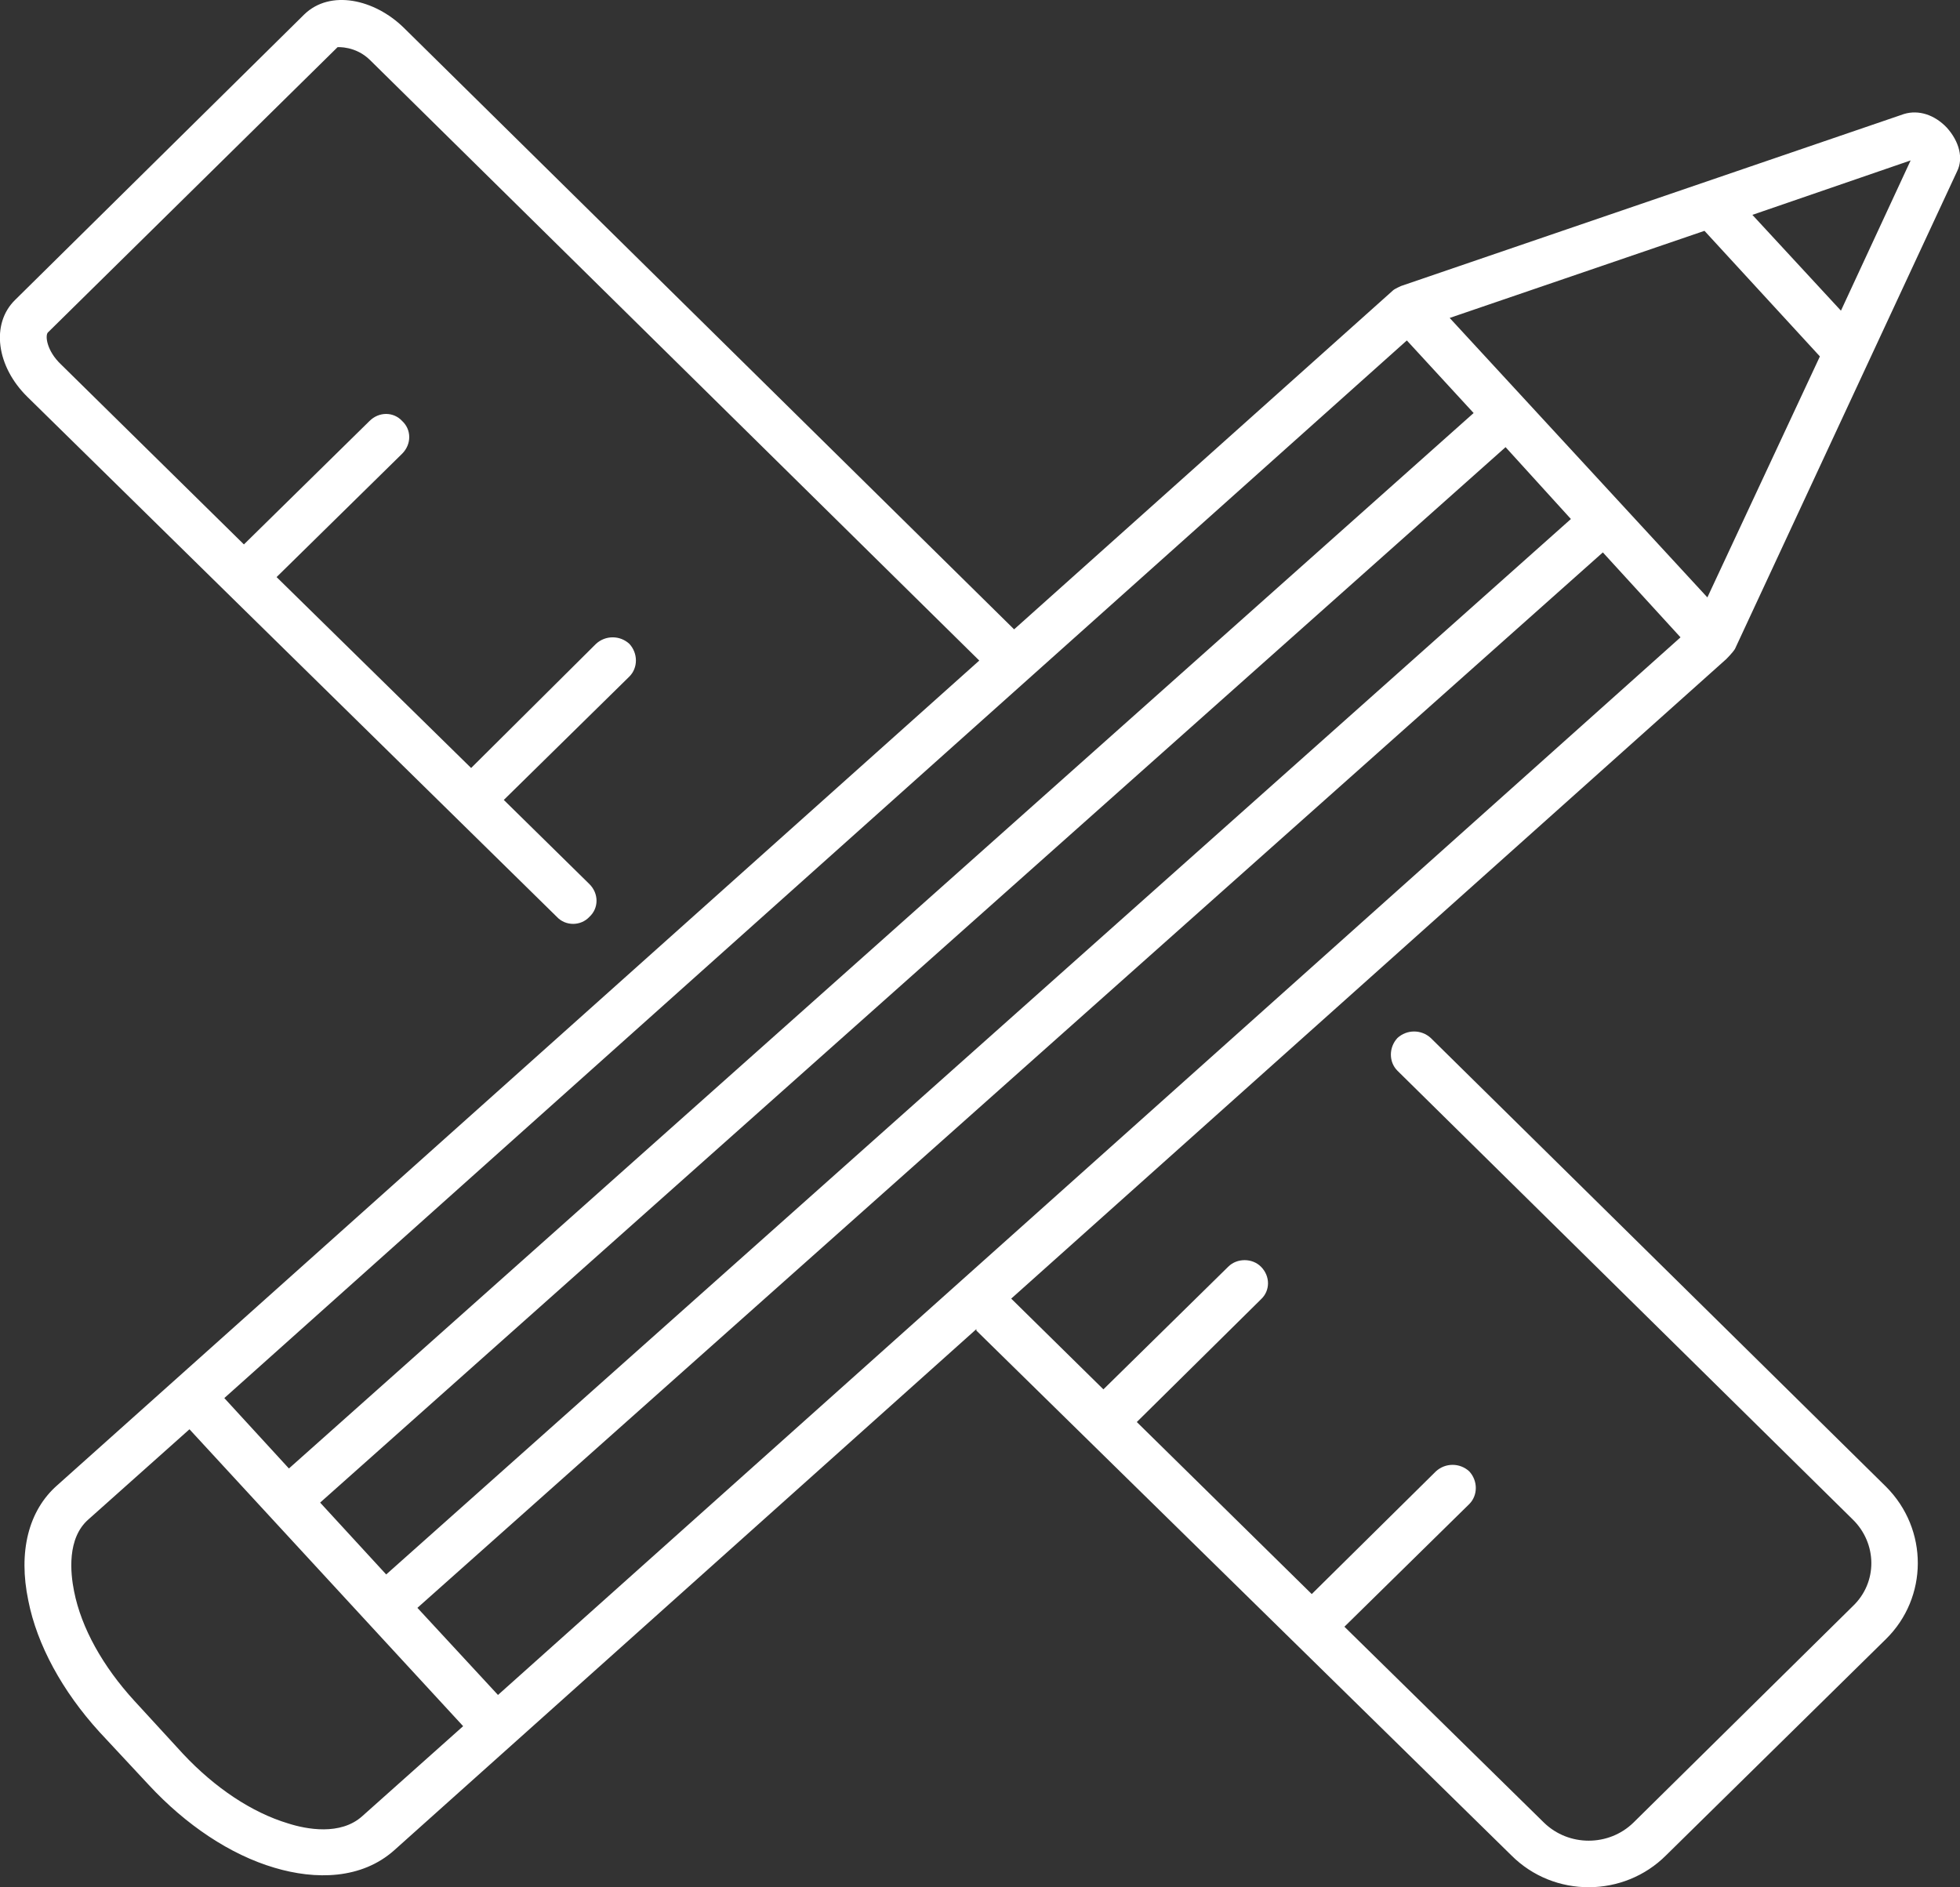
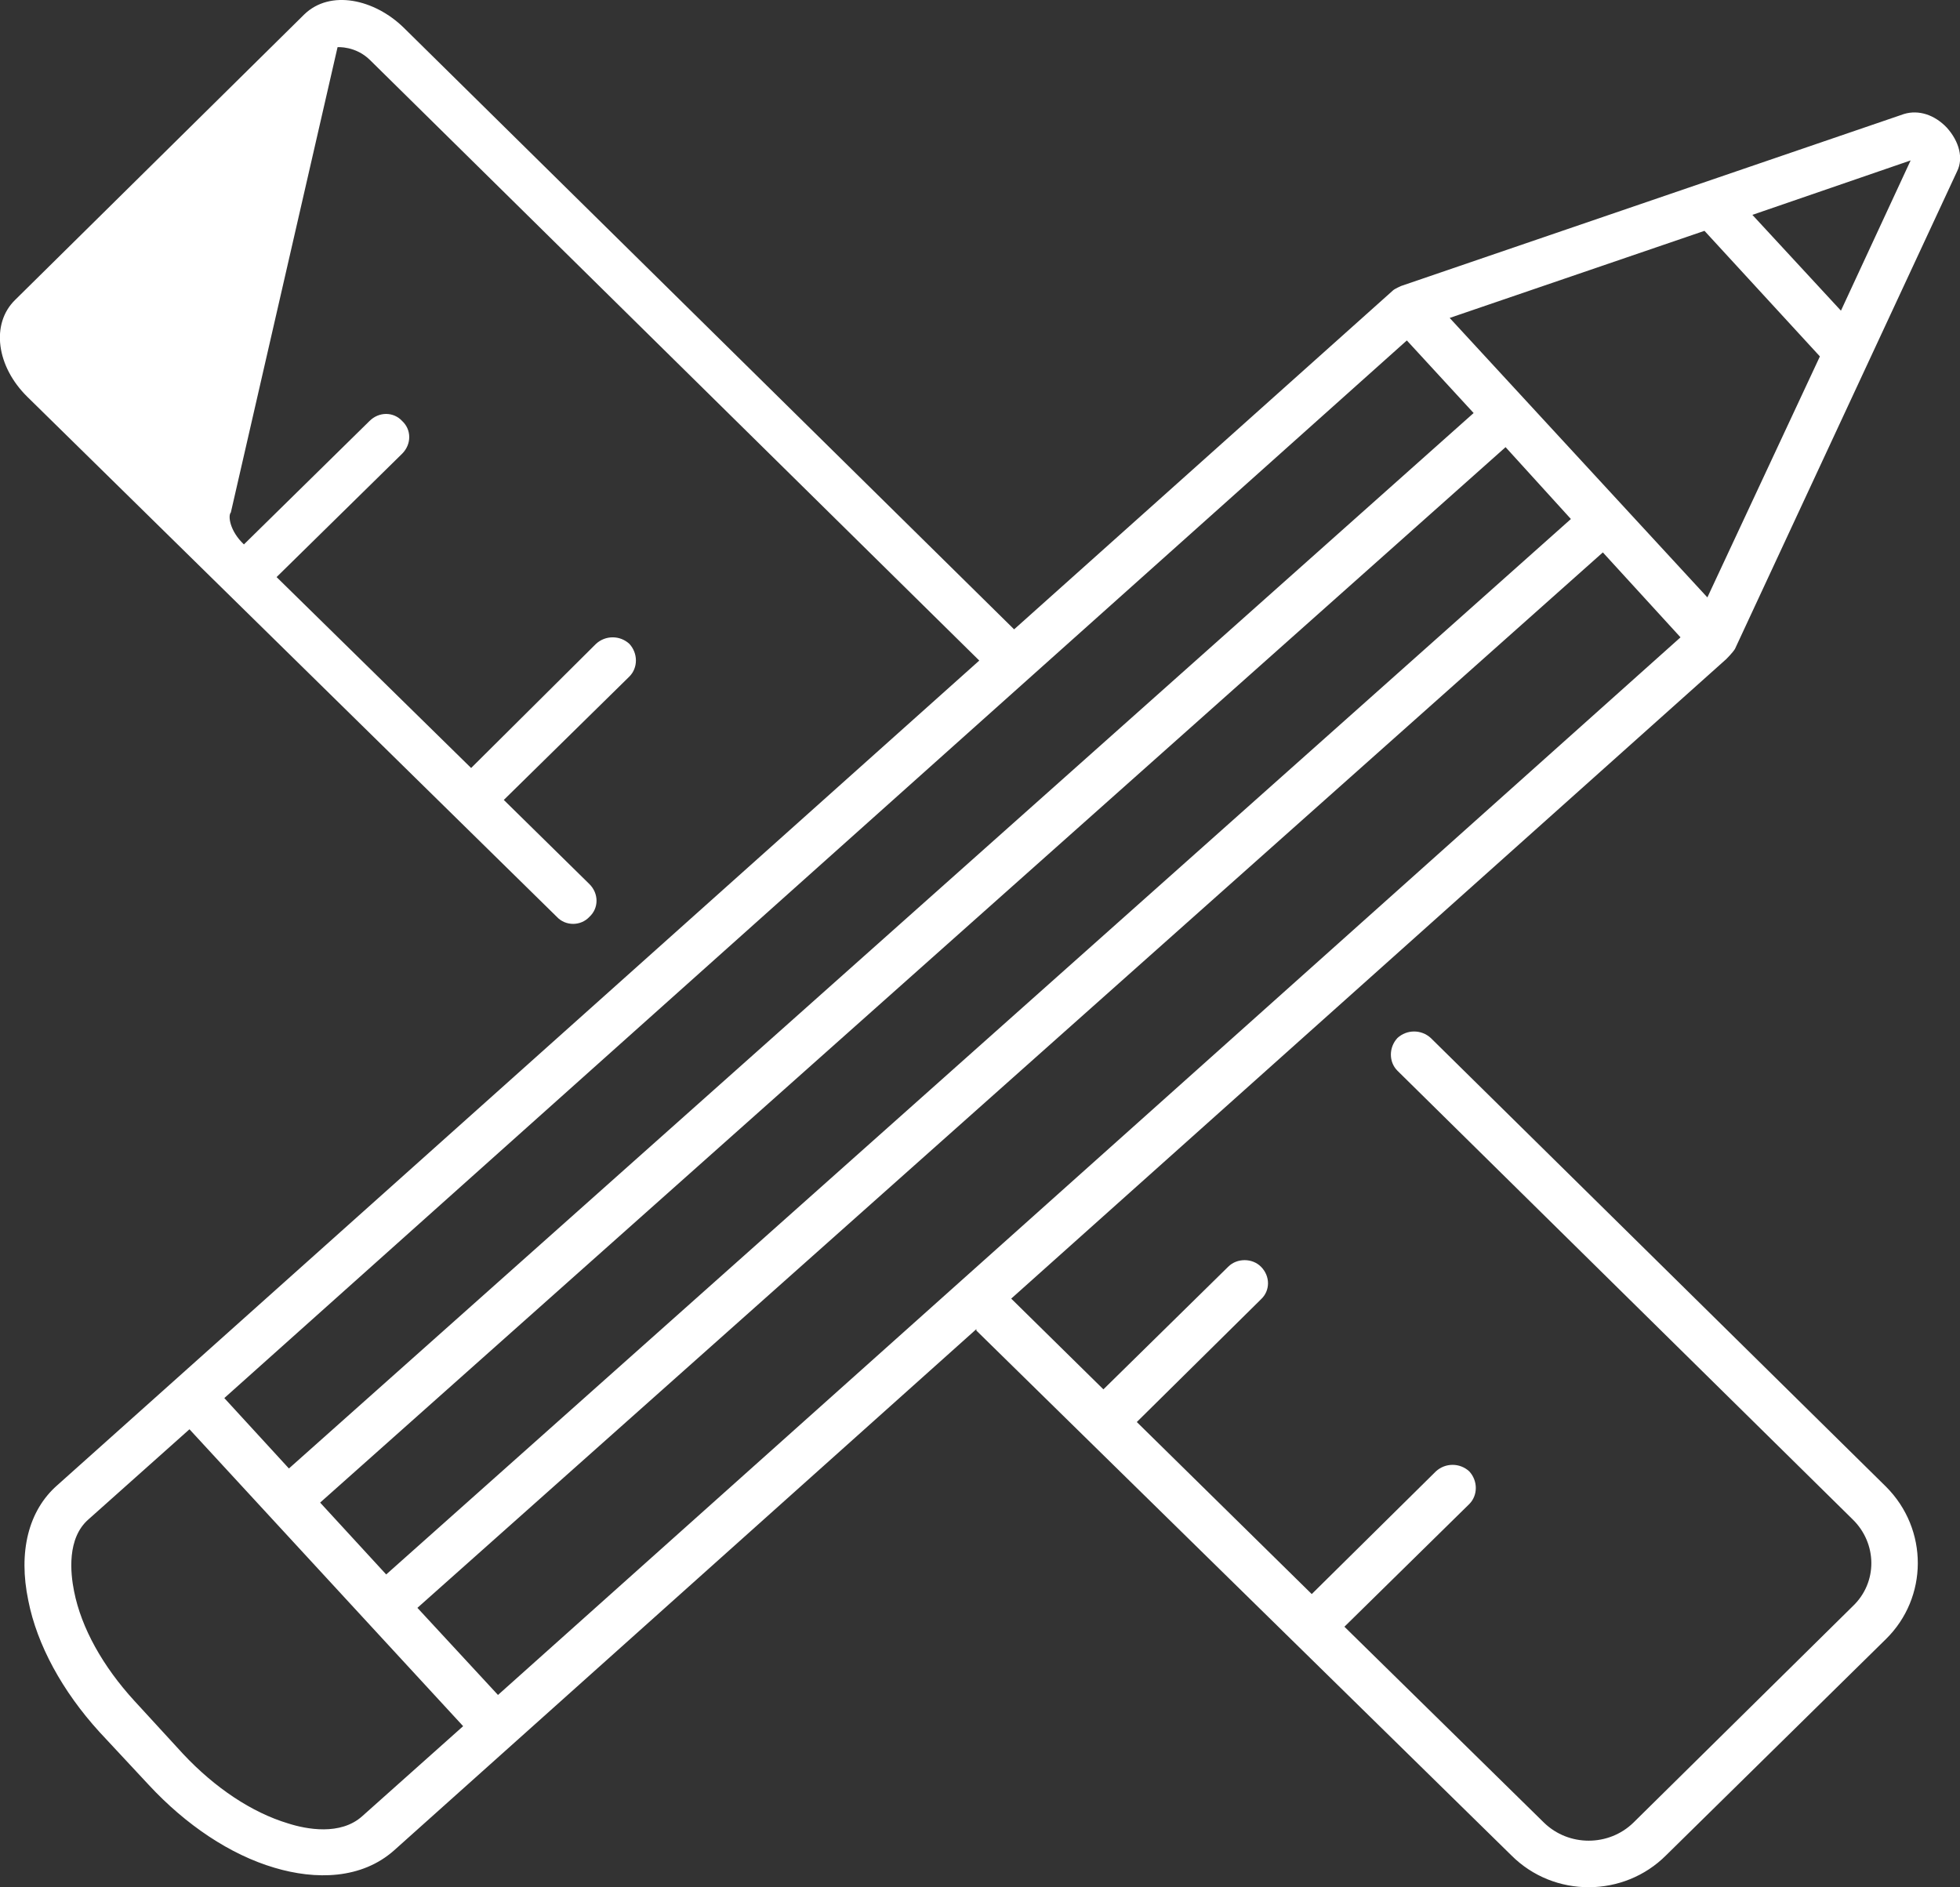
<svg xmlns="http://www.w3.org/2000/svg" id="_圖層_1" data-name="圖層 1" viewBox="0 0 27 26">
  <rect x="0" y="0" width="27" height="26" fill="#333333" stroke="none" />
  <defs>
    <style>
      .cls-1 {
        fill: #fff;
        fill-rule: evenodd;
        stroke-width: 0px;
      }
    </style>
  </defs>
-   <path class="cls-1" d="M6.38,23.78l-1.39,1.24c-.3.27-.77.18-1.02.1-.5-.15-1.01-.49-1.45-.96l-.67-.73c-.43-.47-.73-1-.83-1.51-.05-.25-.1-.73.2-.99l1.39-1.24,3.77,4.09ZM3.98,20.23l-.89-.97L19.38,4.69l.92,1L3.98,20.23ZM26.32,2.21l-.96,2.07-1.22-1.32,2.18-.75ZM23.52,8.23l-3.55-3.85,3.51-1.2,1.59,1.73-1.55,3.32ZM20.74,6.16l.9.99L5.32,21.69l-.91-.99L20.74,6.16ZM6.86,23.35l-1.11-1.2L22.08,7.61l1.07,1.17L6.86,23.35ZM23.78,9.08s.09-.09.12-.14l3.06-6.58c.09-.18.03-.41-.14-.6-.17-.18-.39-.25-.59-.19l-6.93,2.37s-.09.04-.11.06l-5.22,4.67L5.56.38c-.4-.39-1.01-.53-1.37-.18L.21,4.13c-.34.33-.26.92.17,1.34l7.29,7.16c.12.13.33.13.45,0,.13-.12.13-.32,0-.45l-1.18-1.16,1.73-1.7c.12-.12.12-.32,0-.45-.13-.12-.33-.12-.46,0l-1.72,1.71-2.68-2.63,1.73-1.7c.13-.13.13-.33,0-.45-.12-.13-.32-.13-.45,0l-1.73,1.7L.84,5.02c-.2-.19-.22-.4-.18-.44L4.65.65s.25-.02.45.18l8.39,8.27L.79,20.46c-.4.35-.54.92-.4,1.59.12.61.47,1.25.98,1.81l.68.73c.51.55,1.12.96,1.73,1.14.57.17,1.2.16,1.65-.24l8.02-7.18v.02s7.37,7.23,7.37,7.23c.59.59,1.55.58,2.13,0l3.03-2.98c.58-.57.59-1.51,0-2.1l-6.27-6.18c-.13-.12-.33-.12-.46,0-.12.13-.12.33,0,.45l6.27,6.18c.34.33.35.87,0,1.2l-3.02,2.98c-.34.33-.89.33-1.23,0l-2.75-2.7,1.72-1.69c.12-.12.12-.32,0-.45-.13-.12-.33-.12-.46,0l-1.71,1.69-2.41-2.37,1.71-1.69c.13-.12.13-.32,0-.45-.12-.12-.33-.12-.45,0l-1.72,1.69-1.27-1.25,9.85-8.81Z" />
+   <path class="cls-1" d="M6.38,23.78l-1.39,1.24c-.3.27-.77.18-1.02.1-.5-.15-1.01-.49-1.45-.96l-.67-.73c-.43-.47-.73-1-.83-1.51-.05-.25-.1-.73.2-.99l1.39-1.24,3.77,4.09ZM3.98,20.23l-.89-.97L19.38,4.69l.92,1L3.98,20.23ZM26.32,2.21l-.96,2.07-1.22-1.32,2.18-.75ZM23.52,8.23l-3.55-3.85,3.51-1.2,1.59,1.73-1.55,3.32ZM20.74,6.16l.9.99L5.32,21.69l-.91-.99L20.74,6.16ZM6.86,23.35l-1.11-1.2L22.08,7.61l1.07,1.17L6.86,23.35ZM23.78,9.08s.09-.09.12-.14l3.06-6.58c.09-.18.03-.41-.14-.6-.17-.18-.39-.25-.59-.19l-6.93,2.37s-.09.04-.11.06l-5.22,4.67L5.56.38c-.4-.39-1.01-.53-1.37-.18L.21,4.13c-.34.33-.26.92.17,1.34l7.29,7.16c.12.13.33.13.45,0,.13-.12.13-.32,0-.45l-1.18-1.16,1.73-1.7c.12-.12.12-.32,0-.45-.13-.12-.33-.12-.46,0l-1.72,1.71-2.68-2.63,1.73-1.7c.13-.13.13-.33,0-.45-.12-.13-.32-.13-.45,0l-1.73,1.7c-.2-.19-.22-.4-.18-.44L4.65.65s.25-.02.45.18l8.39,8.27L.79,20.46c-.4.35-.54.92-.4,1.59.12.61.47,1.25.98,1.81l.68.73c.51.55,1.12.96,1.73,1.14.57.17,1.2.16,1.65-.24l8.02-7.18v.02s7.37,7.23,7.37,7.23c.59.59,1.55.58,2.13,0l3.03-2.98c.58-.57.59-1.51,0-2.1l-6.27-6.18c-.13-.12-.33-.12-.46,0-.12.13-.12.33,0,.45l6.27,6.18c.34.33.35.87,0,1.2l-3.02,2.98c-.34.33-.89.33-1.23,0l-2.75-2.7,1.72-1.69c.12-.12.12-.32,0-.45-.13-.12-.33-.12-.46,0l-1.71,1.69-2.41-2.37,1.71-1.69c.13-.12.13-.32,0-.45-.12-.12-.33-.12-.45,0l-1.72,1.69-1.27-1.25,9.85-8.81Z" />
</svg>